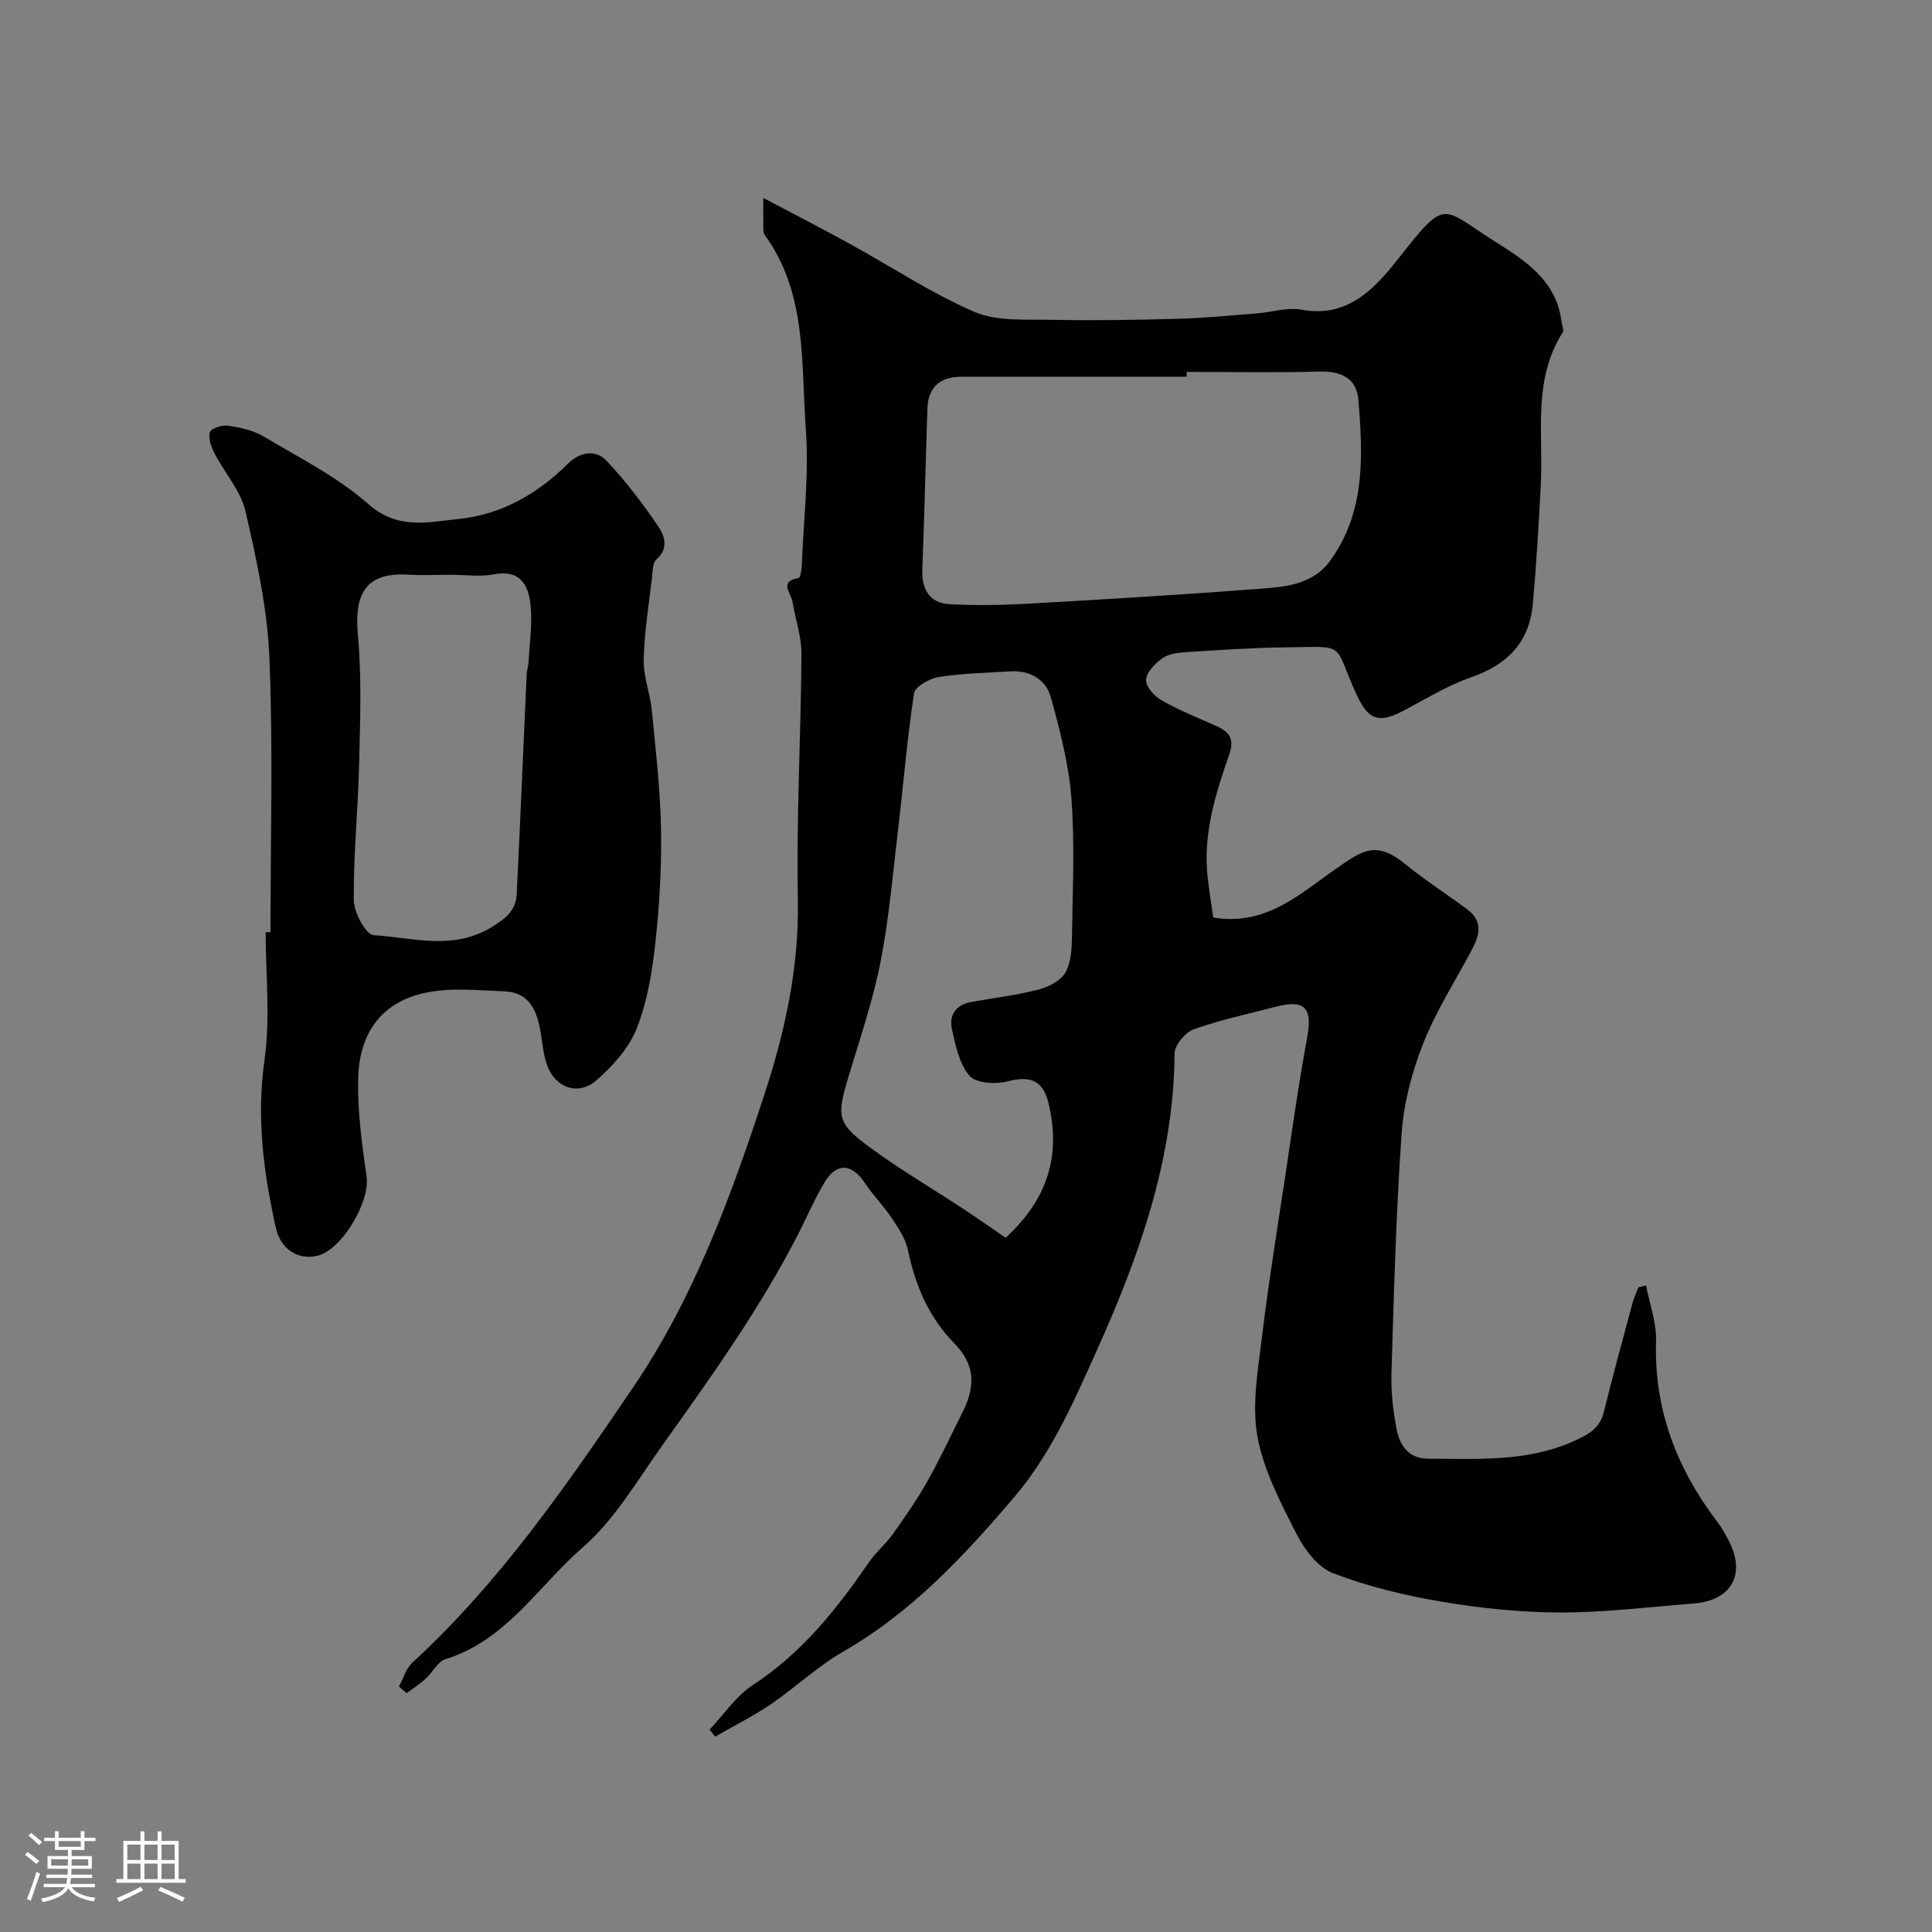
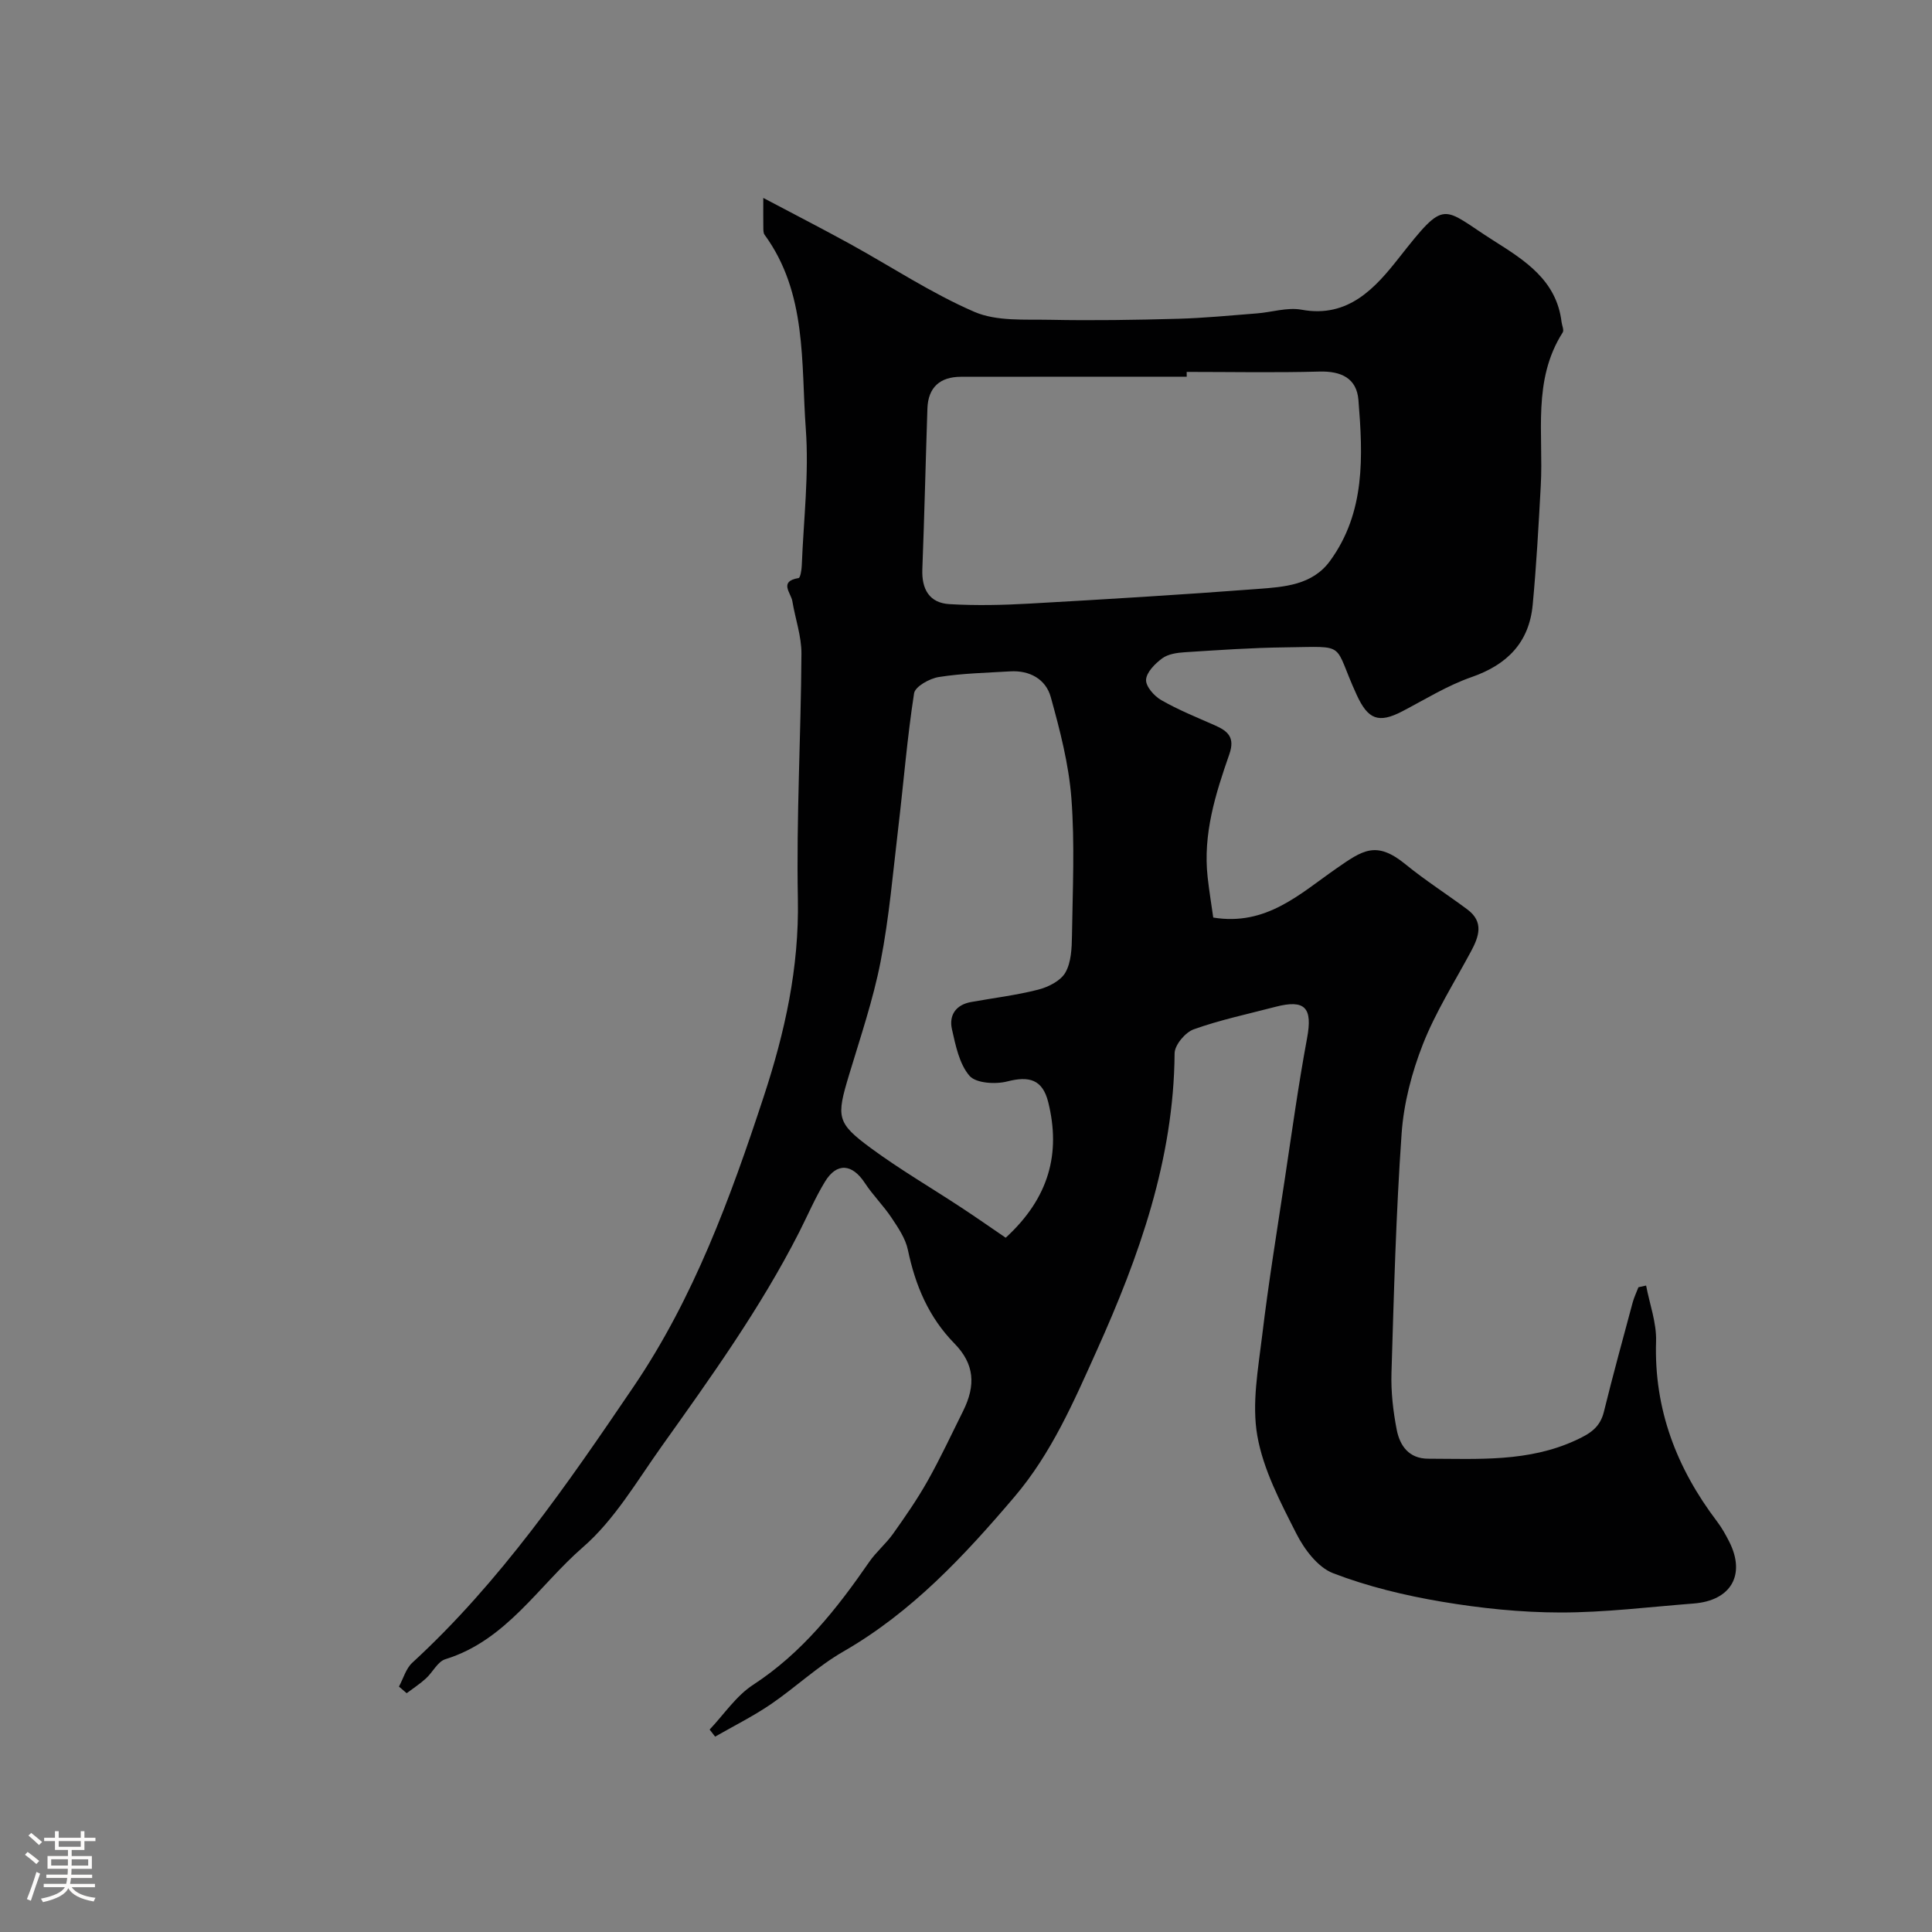
<svg xmlns="http://www.w3.org/2000/svg" enable-background="new 0 0 400 400" viewBox="0 0 400 400">
  <rect x="0" y="0" width="400" height="400" fill="#808080" stroke="none" />
  <path d="m5.17 384 .55-.58c.85.61 1.65 1.24 2.4 1.87l-.59.64c-.83-.73-1.62-1.38-2.36-1.93m1.22 9.53-.82-.34c.71-1.76 1.37-3.64 1.98-5.63.24.13.5.25.76.36-.6 1.67-1.24 3.54-1.92 5.61m-.5-13.5.57-.54c.56.44 1.31 1.06 2.26 1.87l-.64.64c-.68-.66-1.41-1.32-2.19-1.97m3.25.46h2.24v-1.36h.77v1.36h4.57v-1.36h.76v1.36h2.28v.69h-2.28v1.84h-2.64v1.26h4.18v2.64h-4.21c0 .45-.02.86-.05 1.21h4.32v.69h-4.38c-.04.34-.1.75-.19 1.22h5.15v.69h-4.82c.87 1.19 2.51 1.92 4.93 2.19-.17.31-.3.57-.37.76-2.77-.49-4.52-1.41-5.26-2.76-.56 1.26-2.3 2.23-5.24 2.9-.12-.24-.26-.48-.43-.72 2.73-.55 4.38-1.34 4.96-2.38h-4.38v-.69h4.65c.1-.38.17-.79.21-1.22h-4.32v-.69h4.4c.03-.34.05-.75.05-1.21h-4.2v-2.64h4.23v-1.26h-2.69v-1.84h-2.24zm1.46 4.46v1.29h3.45c.01-.4.02-.57.01-.53v-.32-.45h-3.46zm1.55-2.59h4.57v-1.19h-4.57zm6.11 2.59h-3.42v.77c-.01.19-.01.37-.02.53h3.44v-1.29z" fill="#fcfbfa" />
-   <path d="m32.63 379.16h.82v1.98h3.54v7.89h1.46v.78h-14.37v-.78h1.46v-7.89h3.54v-1.98h.82v1.98h2.73zm-3.49 11.48.5.73c-1.61.82-3.28 1.63-5 2.41-.13-.27-.28-.55-.44-.82 1.75-.72 3.4-1.49 4.94-2.32m-2.78-5.55h2.73v-3.18h-2.73zm0 3.95h2.73v-3.2h-2.73zm3.54-3.95h2.73v-3.18h-2.73zm0 3.95h2.73v-3.2h-2.73zm7.89 4.68c-1.84-.92-3.51-1.7-5.02-2.32l.45-.73c1.89.8 3.57 1.55 5.04 2.23zm-1.62-11.81h-2.73v3.18h2.73zm-2.73 7.13h2.73v-3.2h-2.73z" fill="#fcfbfa" />
  <g fill="#010102">
    <path d="m340.81 266.16c.73 3.85 2.18 7.72 2.06 11.54-.44 14.1 4.26 26.27 12.63 37.31.98 1.29 1.78 2.73 2.52 4.18 3.46 6.85.38 12.2-7.37 12.8-9.2.71-18.4 1.87-27.6 1.86-8.18-.01-16.44-.87-24.52-2.23-7.64-1.29-15.31-3.13-22.52-5.9-3.17-1.22-5.97-4.95-7.62-8.21-3.29-6.49-6.85-13.24-8.08-20.27-1.16-6.66.18-13.85 1.01-20.74 1.3-10.86 3.07-21.67 4.7-32.49 1.46-9.69 2.8-19.41 4.59-29.04 1.18-6.32-.37-8.13-6.57-6.51-5.65 1.48-11.41 2.69-16.89 4.65-1.75.62-3.95 3.25-3.96 4.97-.17 21.94-7.32 42-16.15 61.61-4.75 10.56-9.36 21.22-16.99 30.19-10.41 12.24-21.27 23.9-35.44 32.05-5.34 3.07-9.92 7.44-15.04 10.93-3.66 2.49-7.66 4.48-11.51 6.69-.38-.49-.76-.97-1.14-1.46 2.97-3.14 5.49-6.98 9.01-9.27 10.13-6.6 17.33-15.73 24.04-25.45 1.44-2.08 3.46-3.75 4.93-5.82 2.52-3.55 5.02-7.15 7.15-10.94 2.65-4.7 4.93-9.62 7.34-14.45 2.68-5.37 2.36-9.76-1.77-13.99-5.37-5.48-8.11-12.04-9.65-19.39-.49-2.36-2.01-4.59-3.39-6.66-1.67-2.51-3.87-4.67-5.52-7.19-2.62-4-5.81-4.3-8.26-.27-2.02 3.32-3.56 6.93-5.32 10.41-8.02 15.76-18.31 30.08-28.52 44.42-5.12 7.19-9.73 15.16-16.26 20.83-9.2 7.99-15.86 19.31-28.49 23.2-1.6.49-2.62 2.71-4.03 3.99-1.23 1.12-2.64 2.04-3.98 3.05-.53-.46-1.06-.91-1.6-1.37.9-1.66 1.44-3.72 2.75-4.93 18.2-16.72 32.1-36.94 45.83-57.17 12.44-18.34 20.04-39.05 26.94-60.05 4.4-13.38 7.34-26.69 7.07-40.9-.33-16.92.64-33.86.74-50.79.02-3.62-1.28-7.24-1.88-10.87-.28-1.72-2.87-4.12 1.29-4.8.36-.06.63-1.7.66-2.62.37-9.43 1.52-18.92.83-28.28-1-13.69.3-28.08-8.54-40.19-.26-.36-.24-.96-.25-1.45-.03-1.64-.01-3.28-.01-6.16 6.54 3.46 12.28 6.4 17.93 9.51 8.58 4.72 16.82 10.2 25.76 14.07 4.62 2 10.44 1.54 15.72 1.65 8.81.18 17.63.03 26.44-.21 5.44-.15 10.88-.69 16.31-1.11 3.11-.24 6.33-1.31 9.28-.77 9.75 1.81 15.36-4.64 20.17-10.74 9.88-12.55 8.71-10.44 19.72-3.48 6.4 4.05 12.9 8.16 13.94 16.74.09.74.55 1.71.24 2.19-6.32 9.91-3.95 21.02-4.54 31.73-.45 8.22-.9 16.45-1.67 24.64-.73 7.8-5.25 12.41-12.67 14.99-5 1.74-9.6 4.61-14.33 7.08-4.95 2.58-7.11 1.65-9.42-3.36-5.09-11.04-1.64-10.04-14.85-9.88-6.93.08-13.86.57-20.78 1.01-1.59.1-3.44.37-4.65 1.26-1.48 1.09-3.26 2.87-3.35 4.44-.08 1.37 1.69 3.39 3.16 4.22 3.52 2.02 7.33 3.55 11.06 5.2 2.72 1.2 4.25 2.49 3.01 6.03-2.86 8.19-5.48 16.52-4.48 25.43.32 2.87.79 5.73 1.16 8.35 10.95 1.8 17.91-4.89 25.42-10.11 5.51-3.83 8.3-5.88 14.38-.92 4.09 3.34 8.57 6.19 12.81 9.35 3.49 2.6 2.4 5.64.71 8.77-3.41 6.35-7.32 12.52-9.93 19.18-2.29 5.84-3.95 12.19-4.39 18.43-1.16 16.5-1.6 33.05-2.1 49.59-.12 3.91.34 7.92 1.09 11.77.65 3.3 2.52 5.97 6.51 5.98 10.35.02 20.73.73 30.6-3.84 2.94-1.36 4.98-2.63 5.78-5.88 1.86-7.56 3.93-15.08 5.95-22.6.29-1.09.8-2.12 1.2-3.18.52-.13 1.05-.24 1.59-.35zm-95.12-189.16c0 .33 0 .67.01 1-15.59 0-31.17-.02-46.76.01-4.3.01-6.78 2.16-6.93 6.57-.37 11.09-.62 22.18-1.05 33.27-.16 4.14 1.45 6.98 5.61 7.23 5.5.32 11.04.2 16.55-.11 15.79-.89 31.58-1.84 47.35-3.04 5.42-.41 11.23-.79 14.87-5.76 7.39-10.1 6.84-21.77 5.91-33.34-.36-4.53-3.57-6.03-8.1-5.9-9.14.25-18.3.07-27.46.07zm-37.47 179.26c9.04-8.29 11.41-17.53 8.81-28.05-1.18-4.76-3.98-5.47-8.49-4.31-2.45.63-6.48.38-7.82-1.17-2.11-2.45-2.87-6.27-3.63-9.64-.65-2.89.8-5.06 3.95-5.63 4.65-.84 9.37-1.4 13.93-2.57 2.09-.54 4.63-1.82 5.61-3.54 1.21-2.12 1.32-5.04 1.36-7.62.14-9.49.6-19.03-.12-28.47-.54-7.05-2.37-14.08-4.27-20.94-1.03-3.71-4.37-5.57-8.42-5.32-4.93.3-9.9.4-14.76 1.17-1.91.3-4.9 1.97-5.12 3.37-1.43 9.22-2.17 18.54-3.27 27.81-1.1 9.26-1.88 18.59-3.66 27.72-1.55 7.95-4.19 15.69-6.53 23.47-2.64 8.76-2.62 9.91 4.56 15.2 6 4.41 12.46 8.18 18.69 12.28 3.06 2.01 6.07 4.12 9.18 6.24z" />
-     <path d="m56 193c0-18.94.55-37.89-.22-56.8-.42-10.18-2.66-20.37-4.96-30.35-.98-4.25-4.31-7.93-6.39-11.96-.69-1.33-1.35-3.13-.97-4.39.24-.8 2.52-1.56 3.74-1.37 2.53.38 5.23.95 7.39 2.24 7.42 4.42 15.32 8.4 21.72 14.03 6.1 5.36 12.34 3.69 18.63 3.05 8.88-.9 16.34-5.19 22.68-11.48 2.38-2.35 5.67-3.01 7.96-.57 4.01 4.27 7.62 8.97 10.87 13.85 1.12 1.67 2.03 4.43-.55 6.56-.78.64-.75 2.38-.89 3.64-.66 5.69-1.61 11.38-1.74 17.08-.08 3.5 1.33 7 1.68 10.55.8 8.19 1.77 16.39 1.91 24.6.13 7.91-.33 15.88-1.2 23.76-.66 5.93-1.66 12.03-3.85 17.52-1.61 4.05-4.94 7.73-8.29 10.68-3.82 3.36-8.63 1.57-10.29-3.23-.68-1.98-.9-4.13-1.22-6.21-.72-4.59-2.12-8.75-7.69-8.96-5.33-.21-10.83-.78-15.97.25-9.12 1.83-14.01 8.1-14.2 18.02-.13 6.69.8 13.45 1.75 20.1.74 5.19-5.12 15.18-10.19 16.38-4.08.97-7.64-1.4-8.62-5.84-2.52-11.43-4.03-22.78-2.33-34.67 1.24-8.66.24-17.63.24-26.47.33-.02.66-.02 1-.01zm37.31-74c-2.99 0-5.99.14-8.98-.03-8.9-.49-10.99 4.33-10.23 12.59.81 8.82.46 17.77.25 26.65-.22 9.39-1.18 18.78-1.1 28.17.02 2.54 2.51 7.13 4.09 7.23 8.13.51 16.44 3.26 24.5-1.69 2.98-1.83 4.96-3.46 5.13-6.75.76-15.19 1.38-30.39 2.07-45.59.04-.8.34-1.6.38-2.4.21-3.95.82-7.95.43-11.84-.4-4.12-2.07-7.48-7.57-6.43-2.9.54-5.98.09-8.97.09z" />
  </g>
</svg>